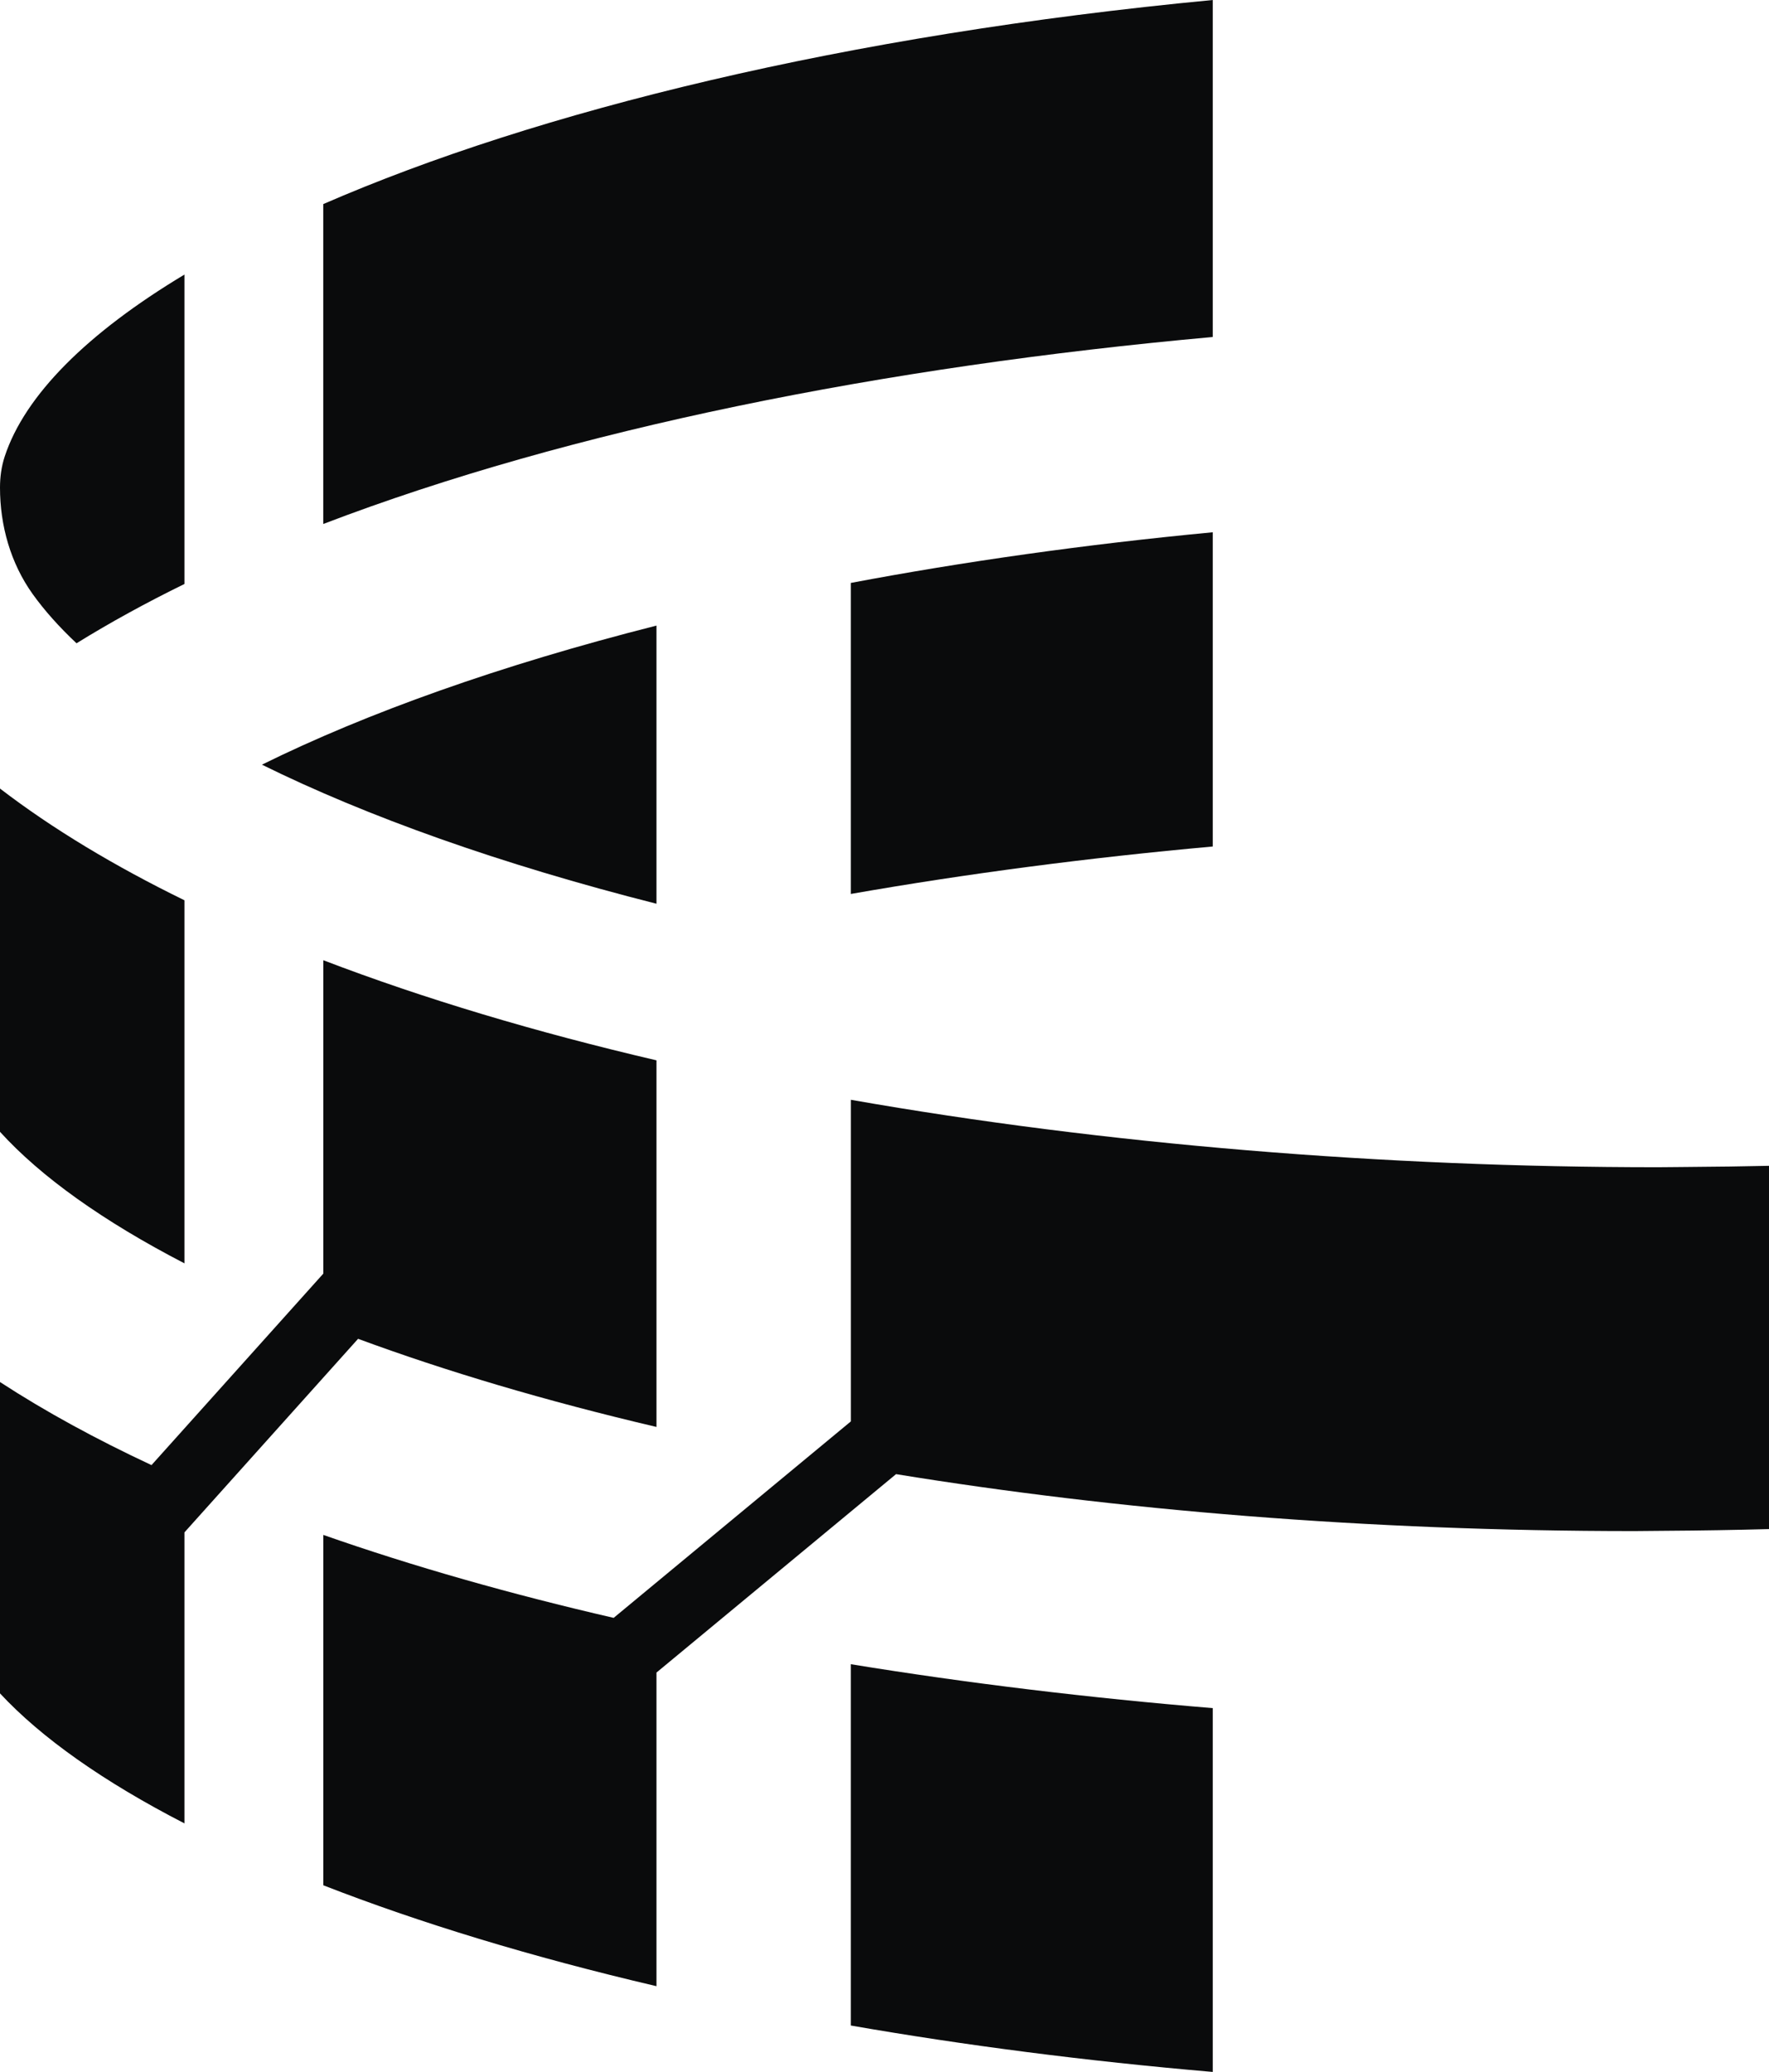
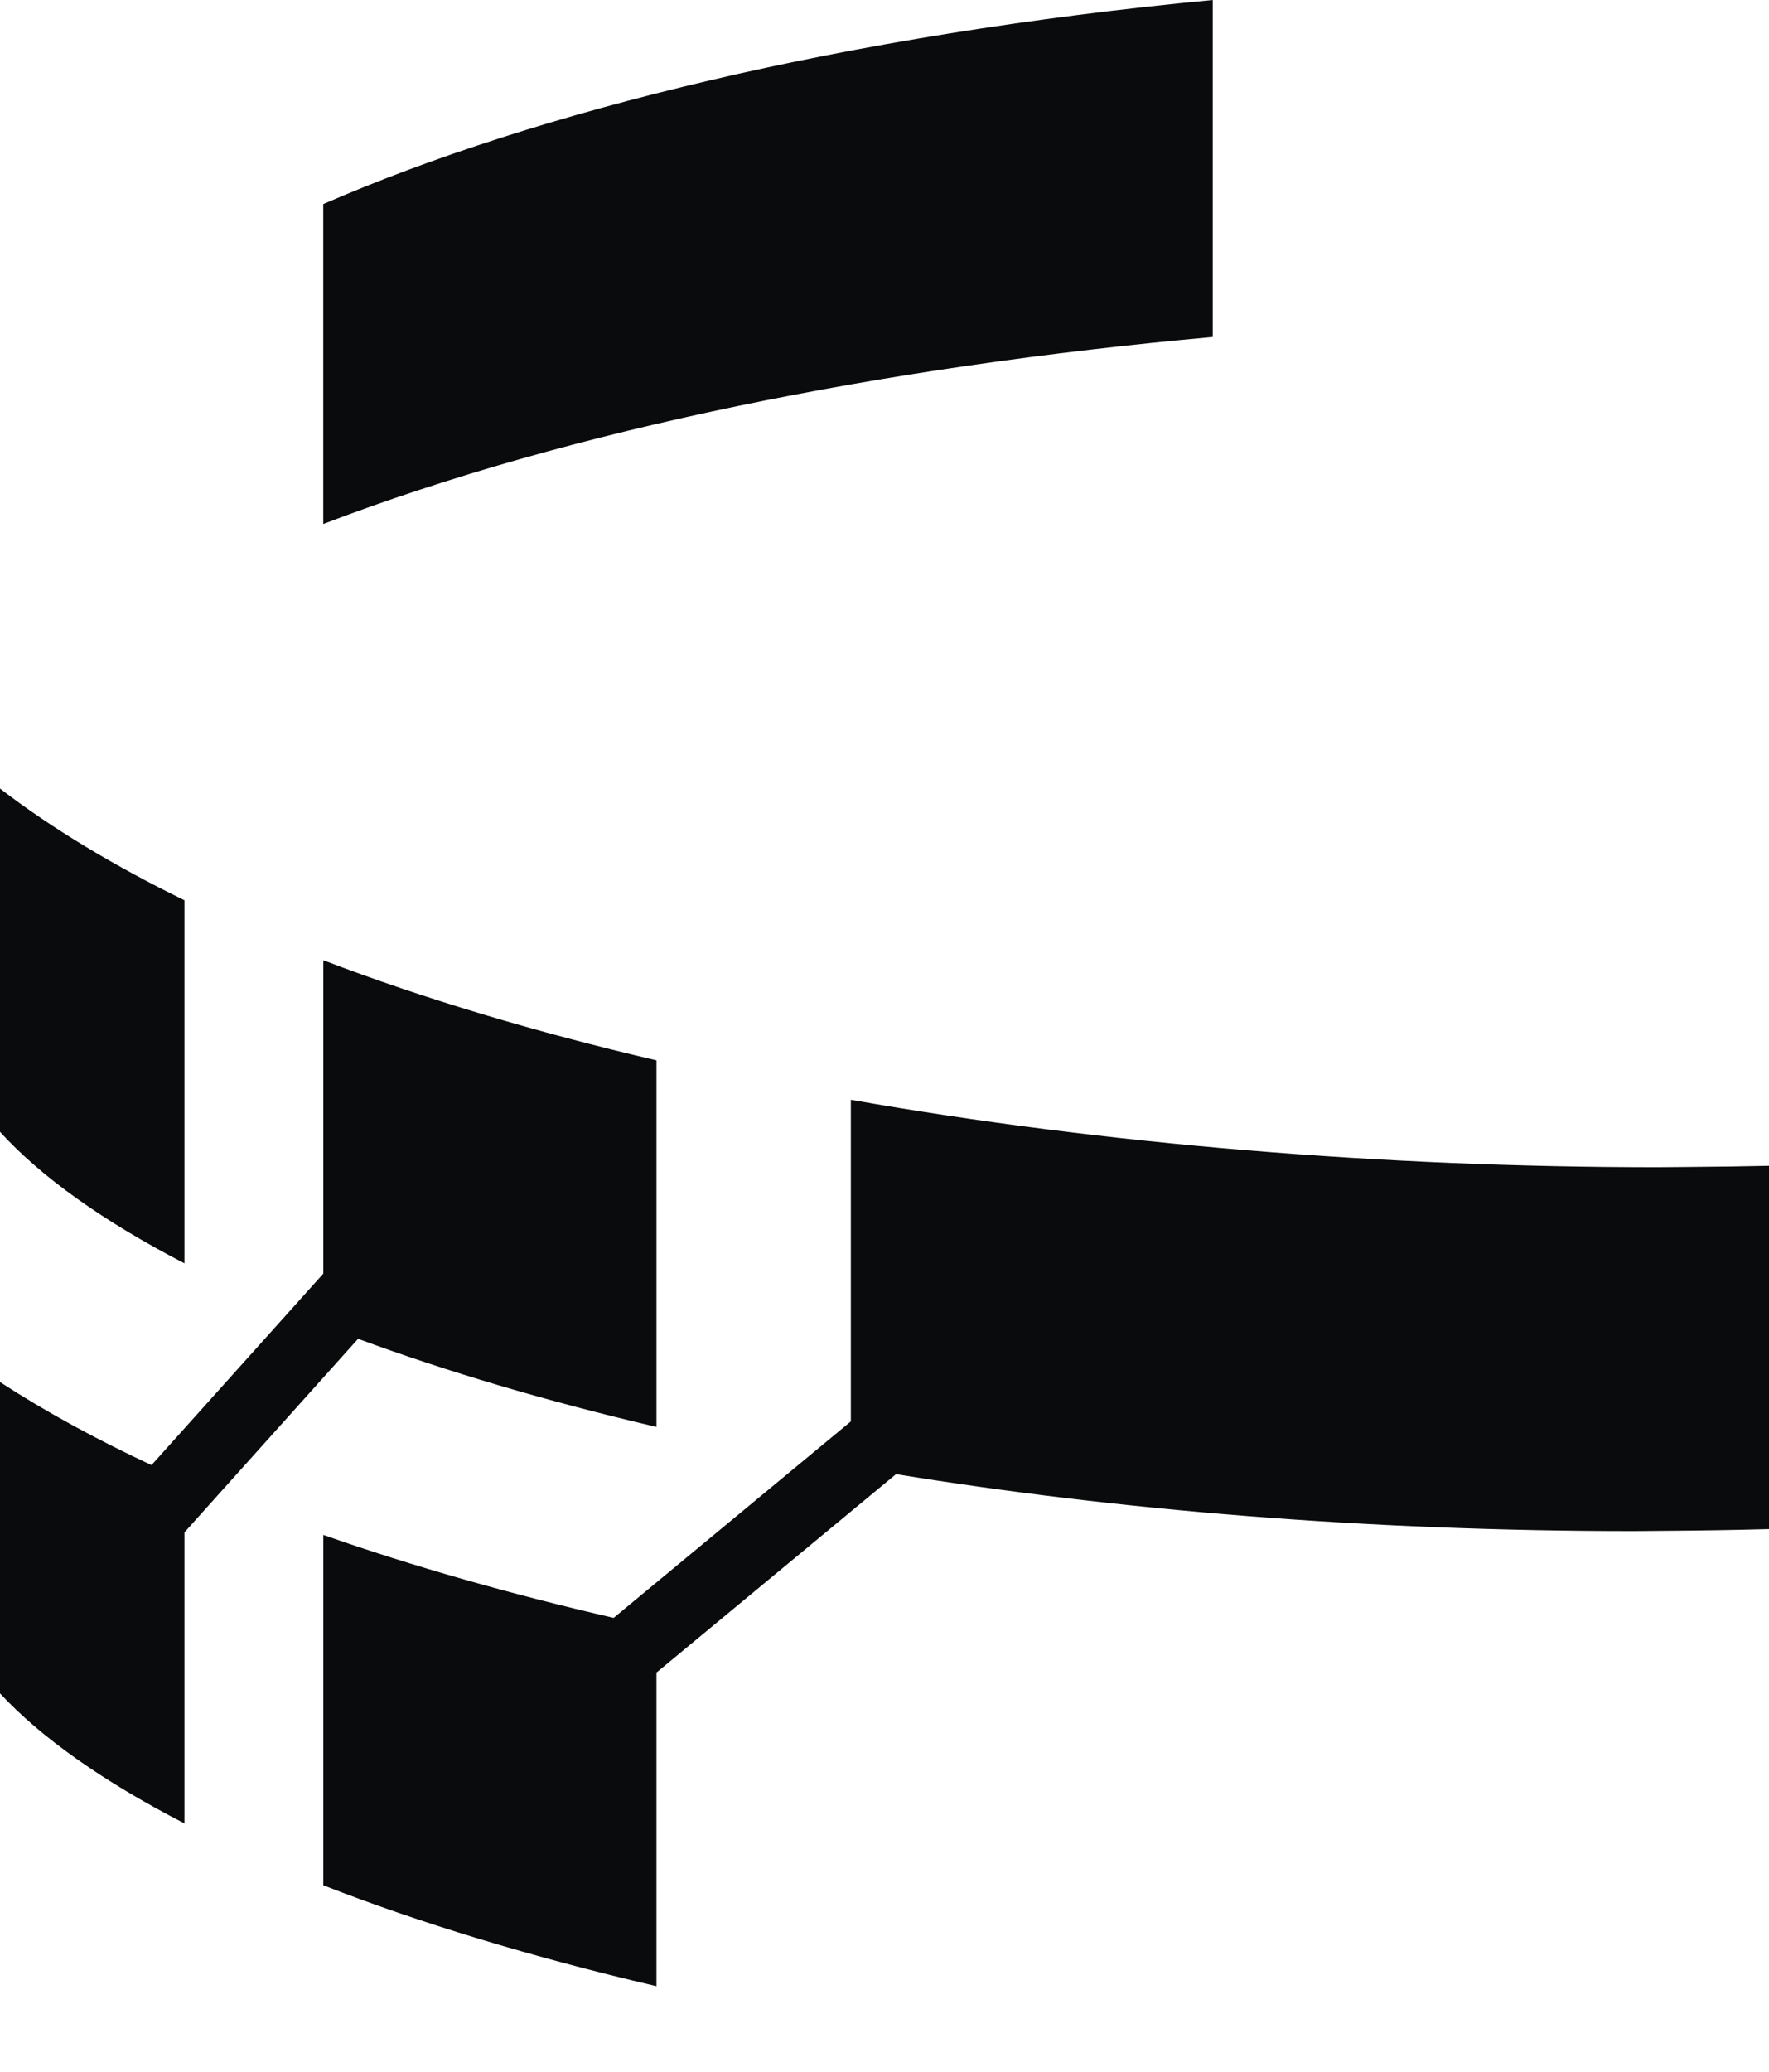
<svg xmlns="http://www.w3.org/2000/svg" id="uuid-d2c996a3-a3ad-4310-953c-f11a221e1ed8" viewBox="0 0 425.15 497.75">
  <defs>
    <style>.uuid-b9b963fb-64e0-435d-849c-3324f4e716ea{fill:#0a0b0c;stroke-width:0px;}</style>
  </defs>
  <path class="uuid-b9b963fb-64e0-435d-849c-3324f4e716ea" d="m406.21,280.34l-3.18.03c-1.54.02-3.09.04-4.64.04-65.82,0-132.67-5.46-193.9-16.2v77.26l-57.01,47.2c-24.77-5.71-48.19-12.36-69.78-19.93v84.17c23.06,8.99,49.94,17.2,80.07,24.24v-75.34l57.58-47.67c52.85,8.59,112.77,13.68,177.49,13.68,1.46,0,2.91-.02,4.35-.04l3.32-.03c8.25-.05,16.46-.19,24.64-.41v-87.27c-6.3.14-12.61.23-18.94.27Z" />
  <path class="uuid-b9b963fb-64e0-435d-849c-3324f4e716ea" d="m44.33,303.5v-87.22C27.59,208.1,12.67,199.15,0,189.44v82.46c9.82,10.81,24.82,21.5,44.33,31.6Z" />
-   <path class="uuid-b9b963fb-64e0-435d-849c-3324f4e716ea" d="m204.48,486.6c27.13,4.72,56.23,8.51,86.98,11.15v-87.4c-29.68-2.45-58.87-5.97-86.98-10.55v86.8Z" />
  <path class="uuid-b9b963fb-64e0-435d-849c-3324f4e716ea" d="m86.06,321.63c21.1,7.79,45.13,14.94,71.71,21.17v-88.07c-28.81-6.72-55.75-14.75-80.07-24.05v75.29l-41.29,46C23.14,345.77,10.91,339.12,0,332.01v74.8c9.94,10.69,24.93,21.25,44.33,31.23v-69.91l41.72-46.49Z" />
-   <path class="uuid-b9b963fb-64e0-435d-849c-3324f4e716ea" d="m291.46,0c-88.37,8.4-162.37,26.68-213.77,49.03v76.85c59.42-22.73,134.68-37.8,213.77-44.92V0Z" />
-   <path class="uuid-b9b963fb-64e0-435d-849c-3324f4e716ea" d="m291.46,203.36v-75.49c-30.86,2.93-59.97,7.07-86.98,12.17v74.72c28.03-4.91,57.23-8.72,86.98-11.4Z" />
-   <path class="uuid-b9b963fb-64e0-435d-849c-3324f4e716ea" d="m44.33,65.96C20.92,80.02,5.96,94.98,1.13,109.67.34,112.08,0,114.6,0,117.14h0c0,9.13,2.55,18.18,7.87,25.6,2.83,3.94,6.35,7.88,10.52,11.8,8.05-4.98,16.71-9.73,25.94-14.25v-74.32Z" />
-   <path class="uuid-b9b963fb-64e0-435d-849c-3324f4e716ea" d="m157.77,217.12v-66.83c-37.56,9.52-69.59,20.96-94.82,33.41,25.23,12.45,57.26,23.89,94.82,33.41Z" />
+   <path class="uuid-b9b963fb-64e0-435d-849c-3324f4e716ea" d="m291.46,0c-88.37,8.4-162.37,26.68-213.77,49.03v76.85c59.42-22.73,134.68-37.8,213.77-44.92Z" />
</svg>